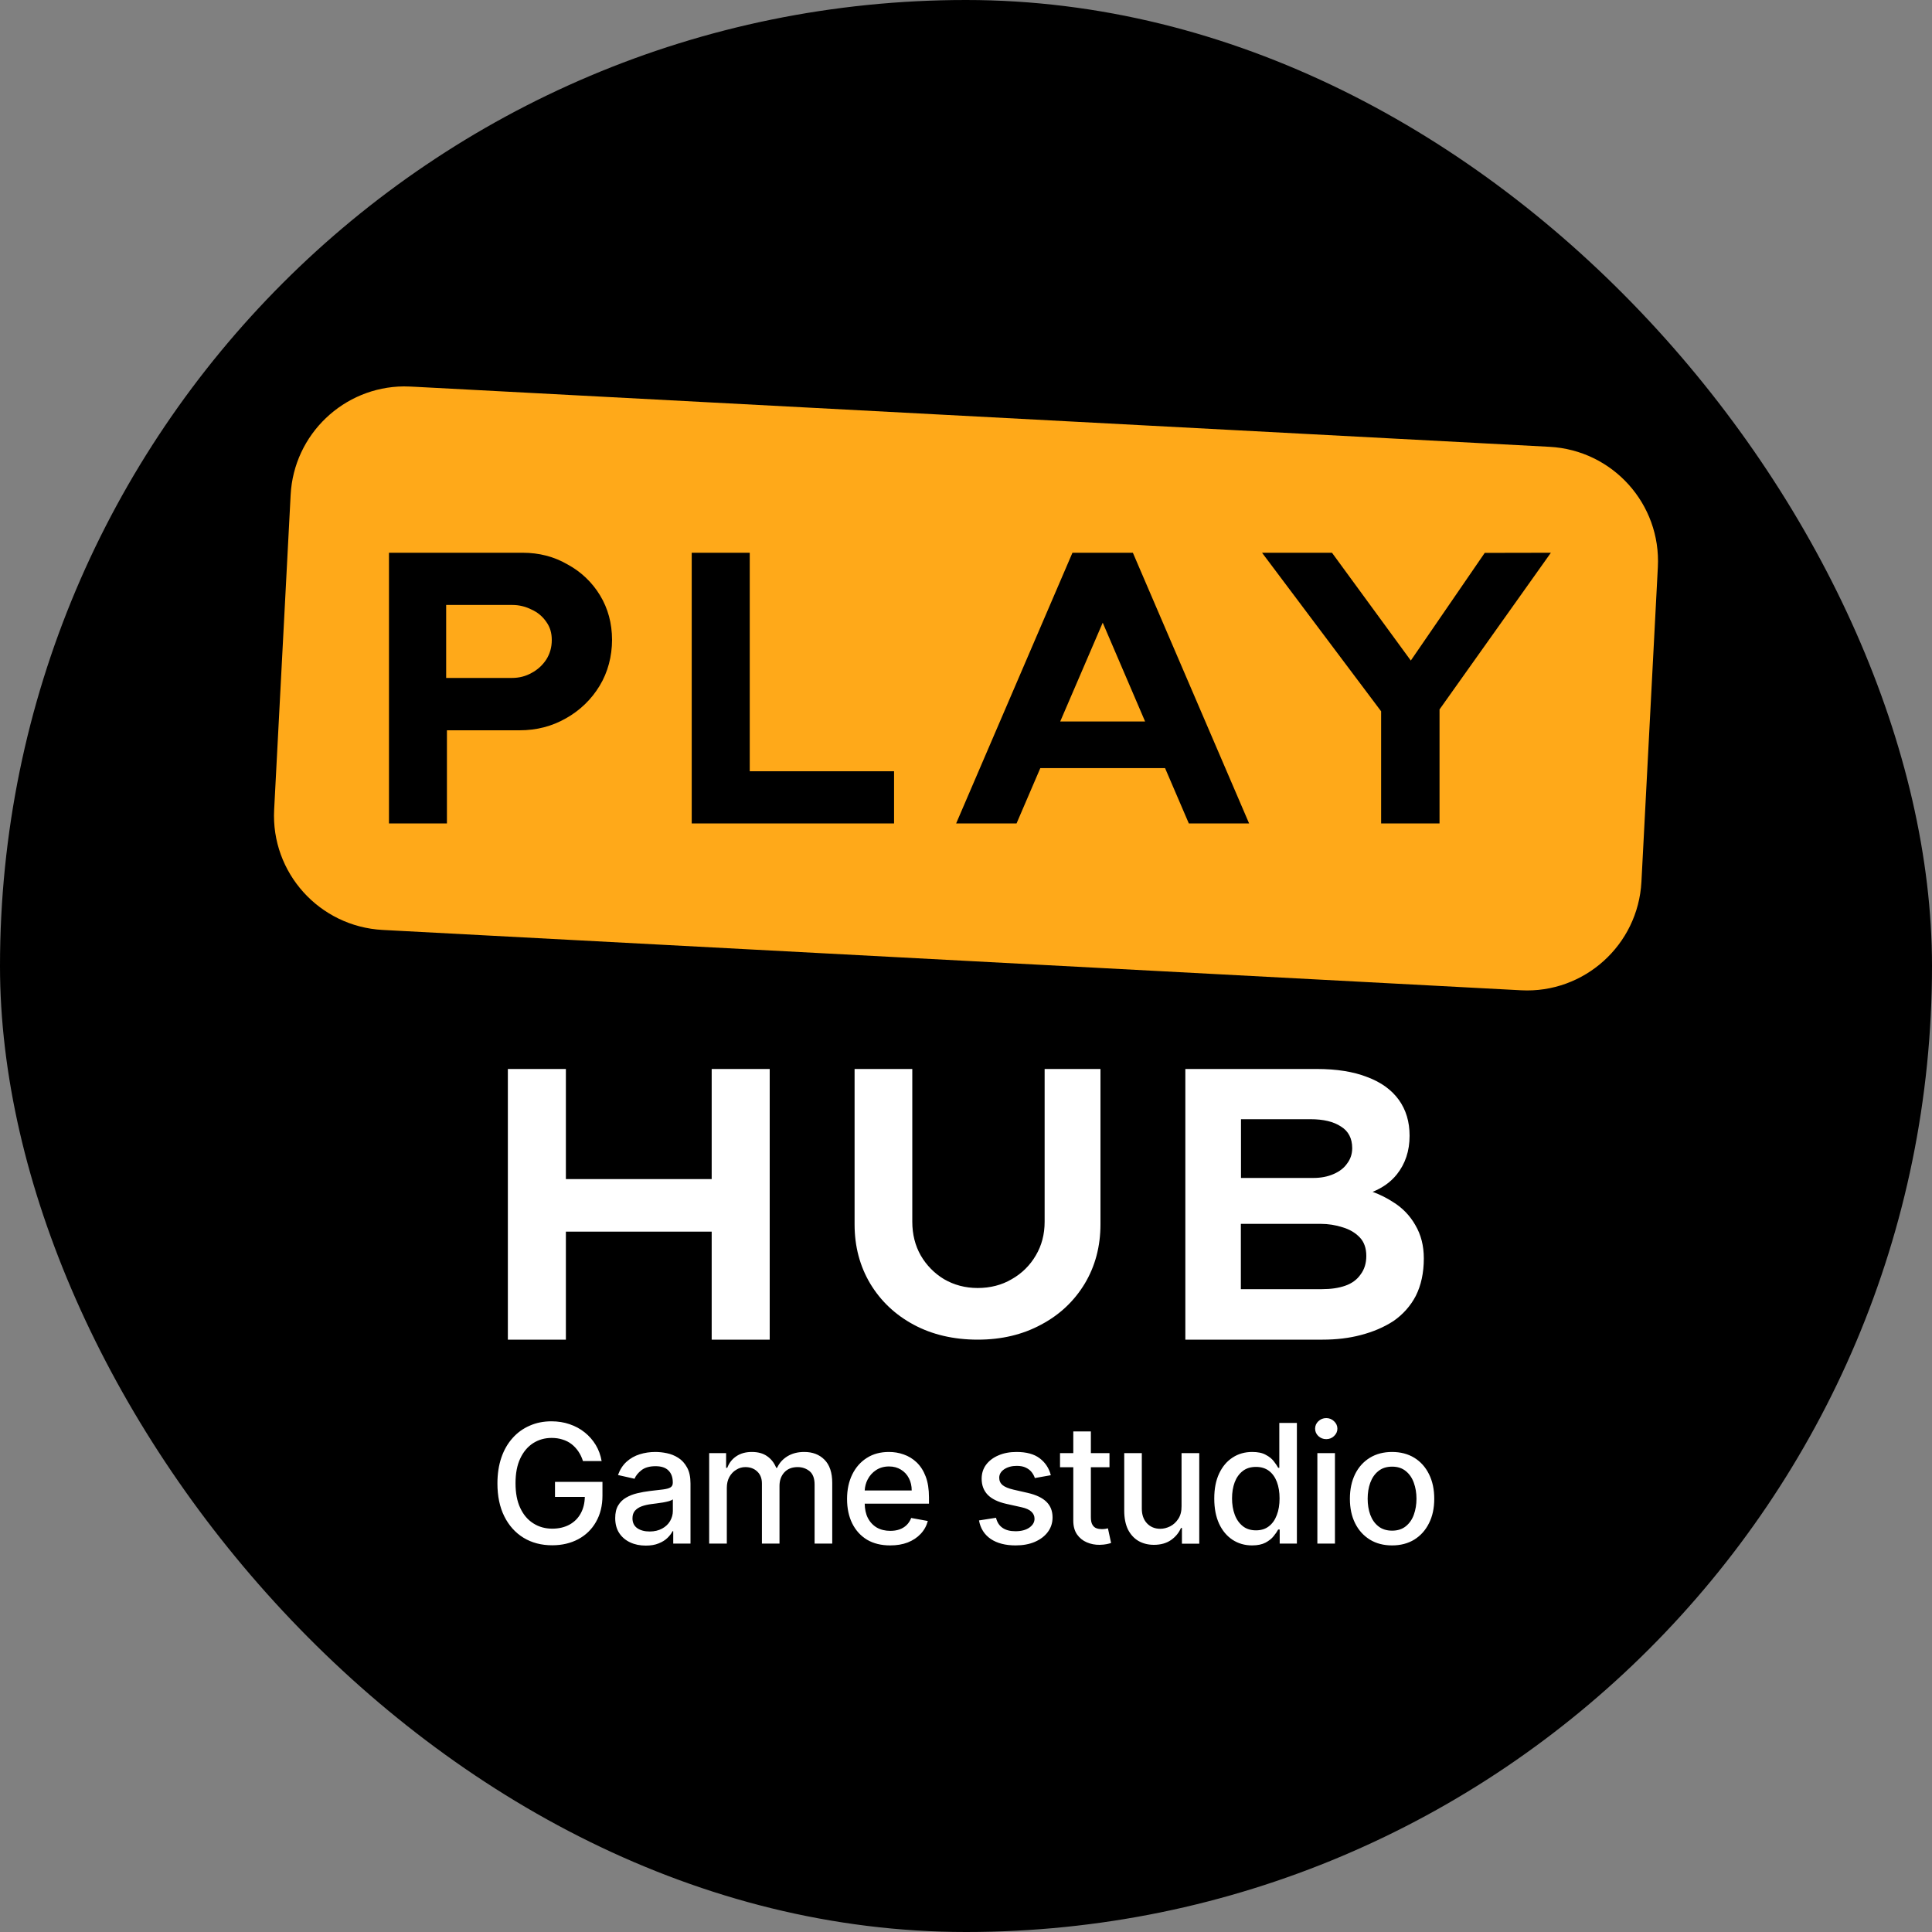
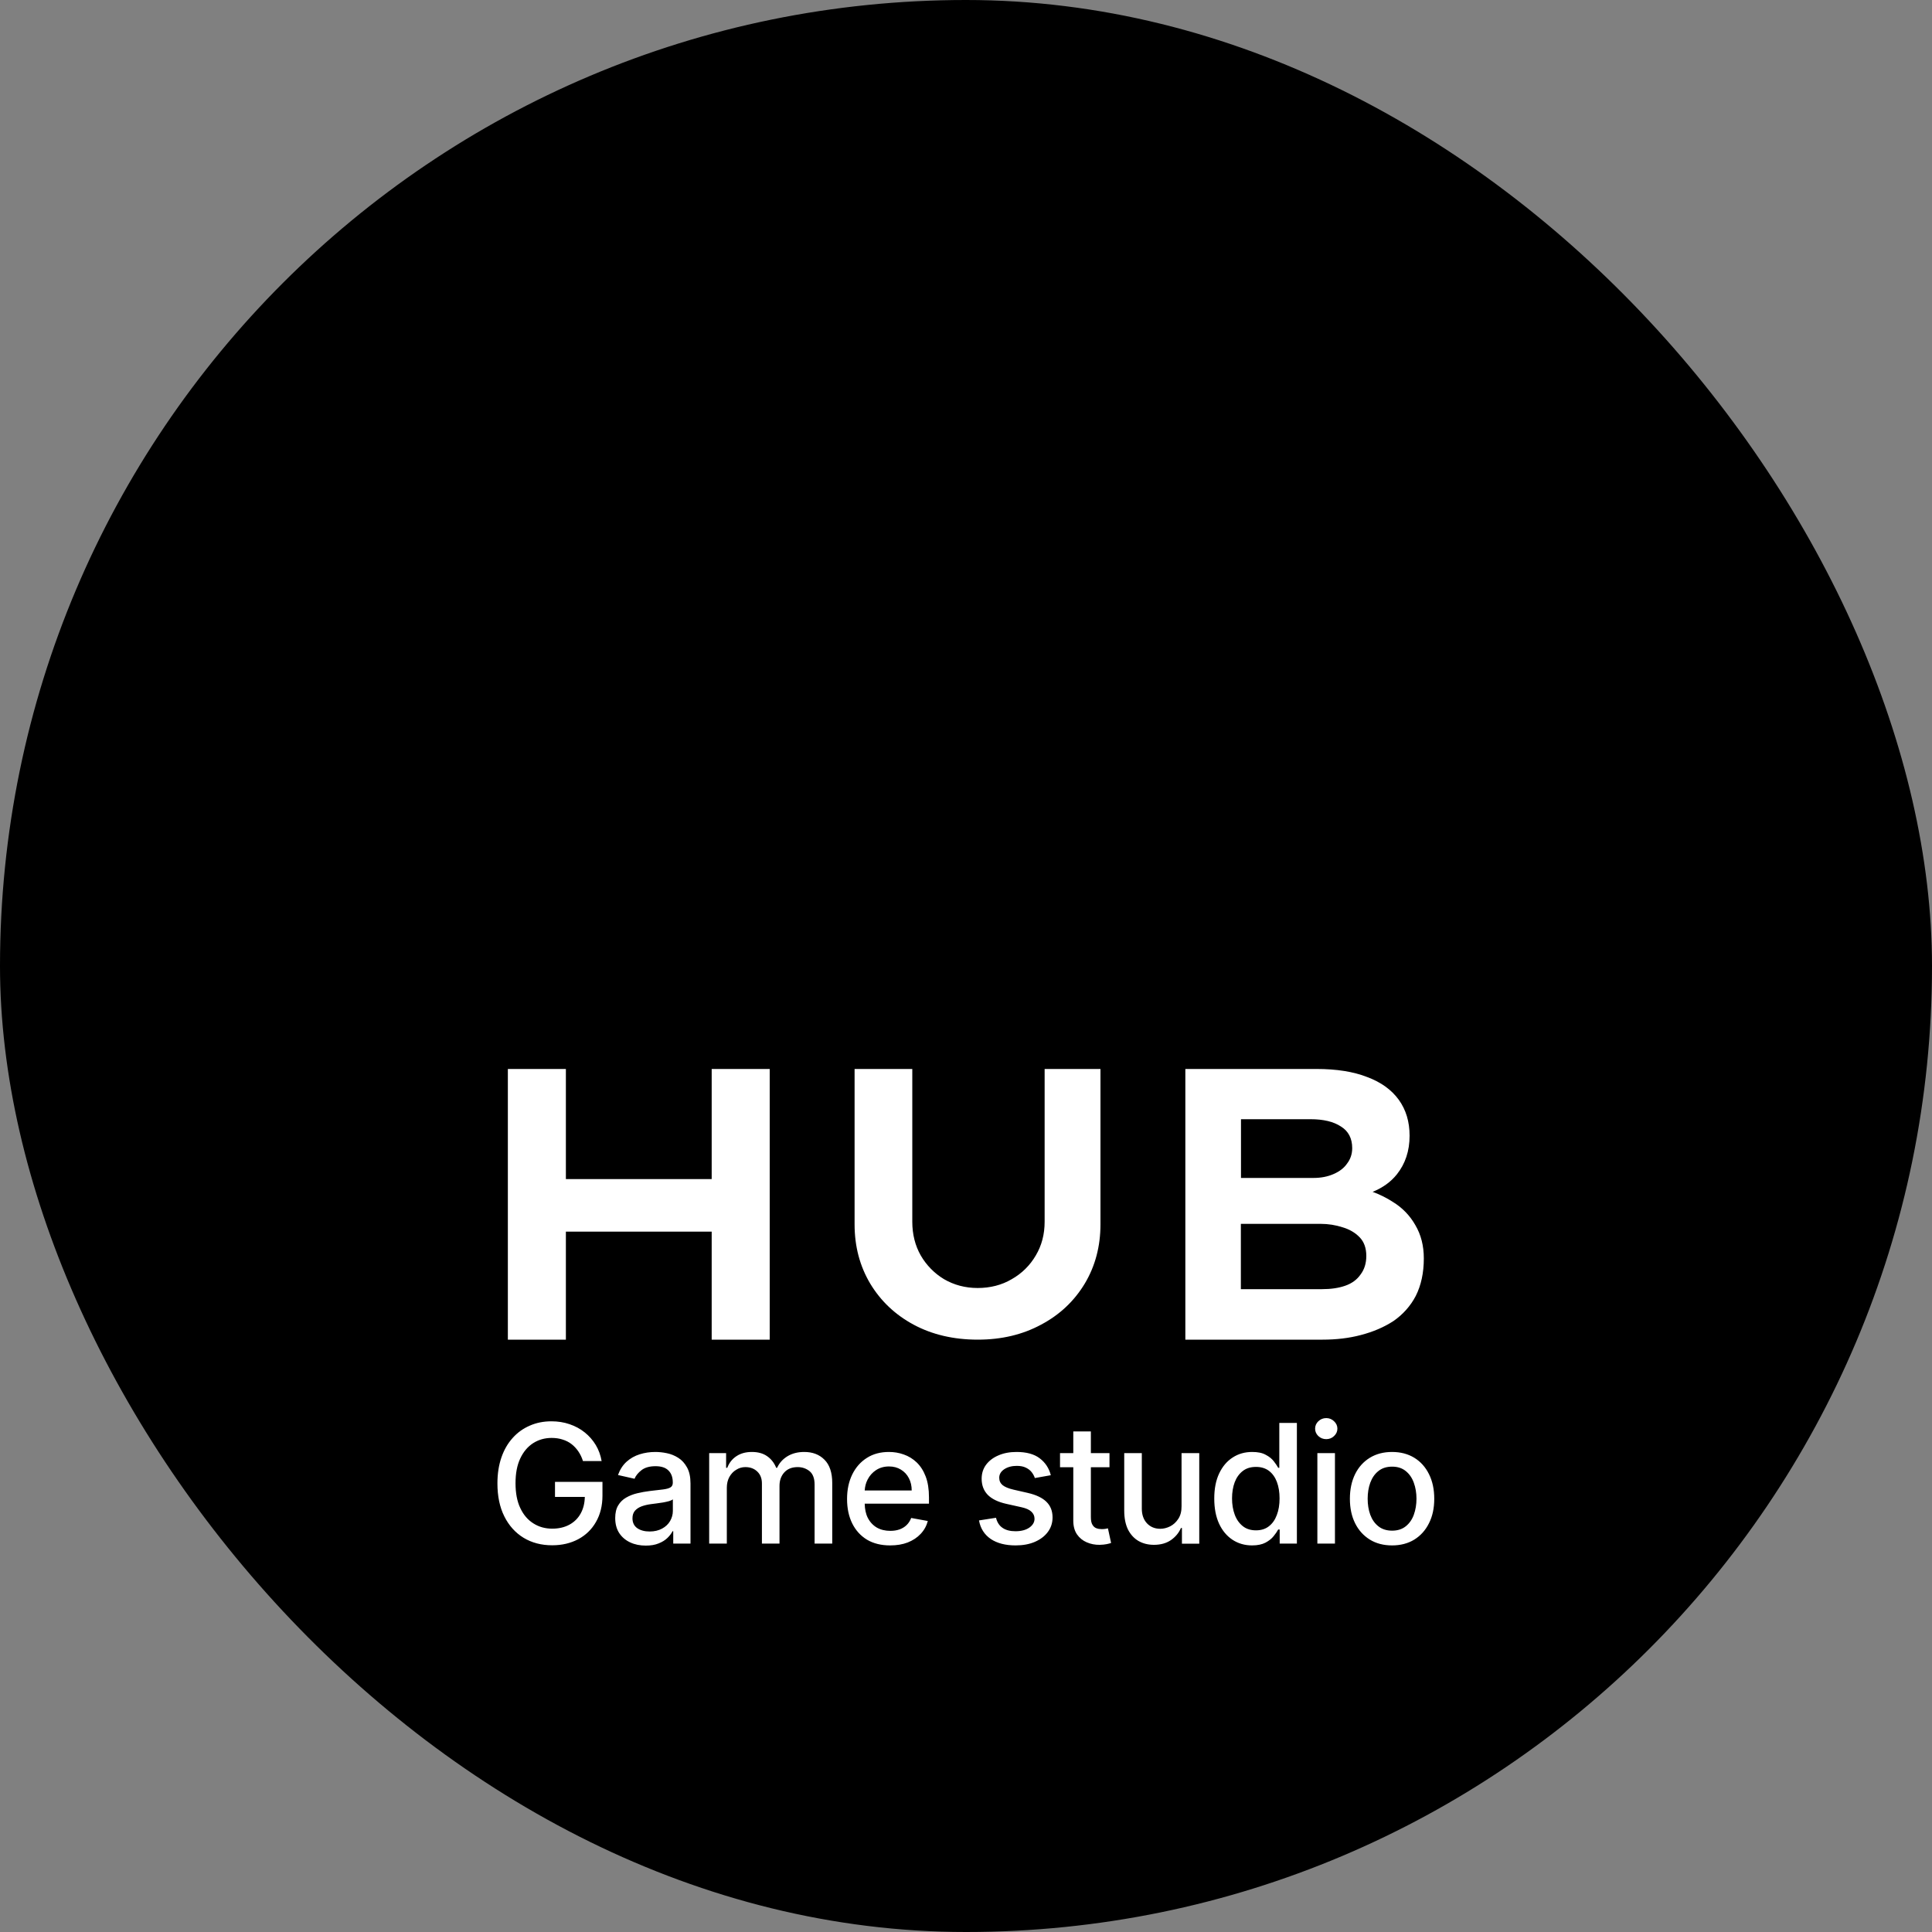
<svg xmlns="http://www.w3.org/2000/svg" width="30" height="30" viewBox="0 0 30 30" fill="none">
  <rect x="0" y="0" width="30" height="30" fill="#808080" stroke="none" />
  <rect width="30" height="30" rx="15" fill="black" />
-   <path d="M6.462 6.007L24.06 6.938C25.042 6.99 25.795 7.827 25.743 8.807L25.488 13.693C25.436 14.675 24.597 15.429 23.619 15.377L5.941 14.44C4.961 14.388 4.205 13.552 4.257 12.572L4.513 7.685C4.562 6.742 5.339 6.008 6.27 6C6.333 6 6.398 6.004 6.462 6.007ZM6.04 8.583V12.786H6.94V11.34H8.068C8.332 11.34 8.571 11.278 8.788 11.154C9.003 11.034 9.184 10.86 9.311 10.649C9.44 10.436 9.503 10.19 9.504 9.935C9.503 9.679 9.441 9.448 9.317 9.244C9.195 9.042 9.02 8.876 8.812 8.764C8.604 8.643 8.371 8.583 8.116 8.583H6.04ZM10.741 8.583V12.786H13.883V11.976H11.642V8.583H10.741ZM16.653 8.583L14.847 12.786H15.785L16.154 11.927H18.091L18.46 12.786H19.396L17.591 8.583H16.653ZM19.597 8.583L21.446 11.045V12.786H22.353V11.016L24.082 8.583L23.055 8.585L21.907 10.257L20.683 8.583H19.597ZM17.781 11.203H16.463L17.123 9.669L17.781 11.203ZM7.958 9.394C8.062 9.394 8.163 9.419 8.255 9.466C8.348 9.507 8.427 9.574 8.484 9.658C8.541 9.738 8.568 9.827 8.568 9.939C8.568 10.052 8.539 10.151 8.484 10.239C8.427 10.327 8.348 10.4 8.255 10.449C8.163 10.501 8.062 10.527 7.95 10.527H6.928V9.394H7.958Z" fill="#FFA919" />
  <path d="M10.176 22.546C10.232 22.546 10.292 22.552 10.354 22.565C10.418 22.578 10.477 22.602 10.532 22.637C10.588 22.672 10.633 22.722 10.668 22.786C10.704 22.85 10.722 22.933 10.722 23.036V23.969H10.454V23.777H10.443C10.426 23.812 10.399 23.847 10.364 23.881C10.328 23.916 10.283 23.944 10.227 23.966C10.172 23.989 10.105 24 10.028 24C9.939 24 9.858 23.984 9.787 23.951C9.714 23.917 9.657 23.869 9.615 23.805C9.574 23.742 9.553 23.664 9.553 23.572C9.553 23.493 9.568 23.427 9.599 23.376C9.629 23.325 9.671 23.284 9.722 23.255C9.774 23.225 9.832 23.202 9.896 23.187C9.96 23.172 10.025 23.16 10.092 23.152C10.176 23.142 10.245 23.134 10.297 23.128C10.349 23.121 10.387 23.111 10.411 23.096C10.435 23.081 10.447 23.058 10.447 23.025V23.018C10.447 22.939 10.424 22.877 10.379 22.833C10.335 22.789 10.268 22.767 10.18 22.767C10.088 22.767 10.015 22.787 9.962 22.828C9.91 22.868 9.873 22.913 9.853 22.962L9.596 22.904C9.627 22.819 9.671 22.75 9.73 22.697C9.789 22.644 9.857 22.606 9.934 22.582C10.01 22.558 10.091 22.546 10.176 22.546ZM13.803 22.546C13.882 22.546 13.959 22.558 14.033 22.585C14.108 22.611 14.175 22.652 14.234 22.708C14.293 22.765 14.34 22.837 14.374 22.927C14.408 23.016 14.425 23.124 14.425 23.252V23.349H13.427C13.429 23.434 13.444 23.508 13.475 23.569C13.509 23.635 13.556 23.685 13.615 23.72C13.675 23.754 13.745 23.771 13.825 23.771C13.877 23.771 13.924 23.764 13.967 23.749C14.009 23.734 14.046 23.712 14.077 23.682C14.108 23.652 14.132 23.615 14.149 23.571L14.407 23.618C14.387 23.694 14.35 23.761 14.296 23.818C14.243 23.875 14.176 23.919 14.096 23.951C14.016 23.982 13.925 23.997 13.822 23.997C13.684 23.997 13.564 23.968 13.464 23.909C13.365 23.849 13.288 23.765 13.234 23.657C13.18 23.549 13.153 23.421 13.153 23.276C13.153 23.132 13.18 23.005 13.234 22.895C13.288 22.785 13.364 22.699 13.461 22.638C13.558 22.576 13.672 22.546 13.803 22.546ZM15.785 22.546C15.937 22.546 16.057 22.578 16.144 22.644C16.231 22.71 16.289 22.797 16.317 22.907L16.069 22.951C16.059 22.919 16.042 22.889 16.02 22.86C15.998 22.832 15.968 22.808 15.93 22.79C15.892 22.771 15.845 22.762 15.788 22.762C15.711 22.762 15.646 22.78 15.594 22.814C15.542 22.849 15.516 22.893 15.516 22.947C15.516 22.994 15.534 23.032 15.568 23.061C15.603 23.089 15.659 23.113 15.737 23.131L15.96 23.182C16.09 23.212 16.186 23.258 16.249 23.32C16.313 23.383 16.344 23.463 16.344 23.563C16.344 23.647 16.32 23.722 16.271 23.788C16.223 23.853 16.156 23.904 16.069 23.942C15.983 23.979 15.883 23.997 15.77 23.997C15.613 23.997 15.484 23.964 15.384 23.897C15.285 23.829 15.224 23.733 15.202 23.609L15.466 23.568C15.483 23.637 15.516 23.69 15.568 23.725C15.619 23.76 15.686 23.777 15.768 23.777C15.858 23.777 15.929 23.758 15.983 23.721C16.037 23.683 16.064 23.637 16.064 23.583C16.064 23.539 16.047 23.502 16.014 23.472C15.982 23.442 15.932 23.42 15.865 23.405L15.627 23.352C15.496 23.323 15.399 23.275 15.336 23.21C15.274 23.145 15.243 23.062 15.243 22.962C15.243 22.879 15.266 22.806 15.312 22.744C15.359 22.682 15.423 22.633 15.504 22.599C15.586 22.563 15.68 22.546 15.785 22.546ZM21.616 22.546C21.747 22.546 21.863 22.576 21.961 22.636C22.059 22.696 22.135 22.781 22.189 22.89C22.244 23 22.271 23.127 22.271 23.273C22.271 23.418 22.244 23.545 22.189 23.653C22.135 23.762 22.059 23.846 21.961 23.907C21.863 23.967 21.747 23.997 21.616 23.997C21.484 23.997 21.369 23.967 21.271 23.907C21.173 23.846 21.096 23.762 21.042 23.653C20.988 23.545 20.961 23.418 20.961 23.273C20.961 23.127 20.988 23 21.042 22.89C21.096 22.781 21.173 22.696 21.271 22.636C21.369 22.576 21.484 22.546 21.616 22.546ZM20.138 23.969H19.871V23.75H19.848C19.832 23.78 19.808 23.815 19.777 23.853C19.747 23.892 19.704 23.925 19.651 23.954C19.597 23.982 19.528 23.997 19.442 23.997C19.329 23.997 19.228 23.968 19.139 23.91C19.05 23.851 18.98 23.768 18.93 23.66C18.88 23.551 18.855 23.421 18.855 23.269C18.855 23.117 18.88 22.988 18.931 22.88C18.982 22.772 19.052 22.689 19.141 22.632C19.23 22.574 19.331 22.546 19.444 22.546C19.531 22.546 19.601 22.56 19.654 22.59C19.708 22.618 19.75 22.652 19.779 22.69C19.809 22.729 19.832 22.762 19.848 22.792H19.865V22.095H20.138V23.969ZM8.563 22.07C8.664 22.07 8.758 22.085 8.845 22.115C8.933 22.145 9.011 22.187 9.079 22.242C9.148 22.297 9.205 22.362 9.251 22.438C9.296 22.513 9.326 22.596 9.342 22.687H9.052C9.035 22.632 9.011 22.582 8.981 22.538C8.951 22.494 8.916 22.456 8.876 22.425C8.835 22.393 8.788 22.369 8.735 22.353C8.684 22.336 8.627 22.328 8.565 22.328C8.459 22.328 8.364 22.355 8.279 22.409C8.194 22.464 8.127 22.543 8.078 22.648C8.029 22.752 8.005 22.88 8.005 23.031C8.005 23.183 8.029 23.312 8.079 23.417C8.128 23.522 8.196 23.601 8.282 23.655C8.368 23.71 8.466 23.737 8.575 23.737C8.677 23.737 8.766 23.716 8.842 23.675C8.918 23.633 8.977 23.575 9.018 23.499C9.058 23.426 9.079 23.341 9.081 23.244H8.618V23.01H9.355V23.224C9.355 23.381 9.321 23.517 9.254 23.633C9.188 23.749 9.096 23.838 8.978 23.901C8.861 23.963 8.727 23.995 8.575 23.995C8.406 23.995 8.257 23.956 8.129 23.878C8.002 23.8 7.902 23.689 7.831 23.546C7.759 23.402 7.724 23.231 7.724 23.034C7.724 22.884 7.745 22.75 7.786 22.631C7.827 22.512 7.886 22.411 7.961 22.328C8.036 22.244 8.125 22.181 8.227 22.137C8.329 22.092 8.441 22.07 8.563 22.07ZM16.939 22.564H17.228V22.783H16.939V23.557C16.939 23.61 16.947 23.65 16.963 23.676C16.979 23.703 16.999 23.721 17.024 23.73C17.05 23.74 17.078 23.744 17.108 23.744C17.13 23.744 17.149 23.743 17.165 23.74C17.182 23.737 17.195 23.734 17.204 23.732L17.253 23.959C17.237 23.965 17.215 23.971 17.186 23.977C17.156 23.983 17.12 23.987 17.076 23.988C17.004 23.989 16.937 23.976 16.875 23.949C16.812 23.922 16.762 23.881 16.723 23.825C16.685 23.769 16.666 23.698 16.666 23.613V22.783H16.46V22.564H16.666V22.227H16.939V22.564ZM17.73 23.425C17.73 23.521 17.757 23.597 17.81 23.654C17.863 23.71 17.932 23.739 18.017 23.739C18.068 23.739 18.119 23.726 18.17 23.701C18.221 23.675 18.263 23.636 18.297 23.584C18.331 23.532 18.348 23.466 18.347 23.387V22.564H18.622V23.97H18.353V23.726H18.338C18.306 23.801 18.254 23.864 18.183 23.914C18.112 23.963 18.024 23.988 17.918 23.988C17.828 23.988 17.748 23.968 17.678 23.928C17.61 23.888 17.555 23.828 17.515 23.75C17.477 23.671 17.457 23.574 17.457 23.458V22.564H17.73V23.425ZM12.489 22.546C12.617 22.546 12.721 22.585 12.801 22.665C12.882 22.745 12.923 22.866 12.923 23.027V23.969H12.649V23.052C12.649 22.957 12.623 22.888 12.572 22.845C12.52 22.803 12.458 22.781 12.386 22.781C12.297 22.781 12.228 22.809 12.178 22.864C12.129 22.918 12.104 22.988 12.104 23.073V23.969H11.831V23.035C11.831 22.959 11.808 22.897 11.76 22.851C11.713 22.805 11.65 22.781 11.574 22.781C11.522 22.781 11.475 22.795 11.431 22.823C11.387 22.849 11.352 22.887 11.325 22.935C11.299 22.983 11.286 23.039 11.286 23.103V23.969H11.012V22.564H11.275V22.792H11.293C11.322 22.715 11.37 22.654 11.436 22.611C11.502 22.567 11.582 22.546 11.675 22.546C11.769 22.546 11.848 22.567 11.911 22.611C11.975 22.655 12.022 22.716 12.053 22.792H12.067C12.101 22.717 12.154 22.658 12.227 22.613C12.301 22.568 12.388 22.546 12.489 22.546ZM20.729 23.969H20.456V22.564H20.729V23.969ZM10.448 23.281C10.438 23.291 10.419 23.3 10.391 23.309C10.364 23.317 10.332 23.323 10.297 23.33C10.261 23.335 10.227 23.34 10.194 23.345C10.16 23.349 10.132 23.353 10.109 23.356C10.056 23.363 10.008 23.374 9.964 23.39C9.921 23.406 9.886 23.429 9.86 23.458C9.834 23.488 9.821 23.527 9.821 23.576C9.821 23.643 9.846 23.695 9.896 23.73C9.946 23.764 10.01 23.781 10.088 23.781C10.163 23.781 10.228 23.765 10.281 23.736C10.336 23.706 10.377 23.667 10.405 23.619C10.433 23.57 10.448 23.518 10.448 23.462V23.281ZM21.617 22.774C21.531 22.774 21.459 22.797 21.403 22.843C21.346 22.888 21.305 22.949 21.277 23.025C21.25 23.1 21.237 23.182 21.237 23.272C21.237 23.362 21.25 23.445 21.277 23.52C21.305 23.595 21.346 23.655 21.403 23.7C21.459 23.745 21.531 23.768 21.617 23.768C21.702 23.768 21.773 23.745 21.829 23.7C21.885 23.655 21.927 23.595 21.954 23.52C21.981 23.445 21.995 23.362 21.995 23.272C21.995 23.182 21.981 23.1 21.954 23.025C21.927 22.949 21.885 22.888 21.829 22.843C21.773 22.797 21.702 22.774 21.617 22.774ZM19.503 22.778C19.42 22.778 19.352 22.799 19.297 22.842C19.242 22.885 19.2 22.943 19.172 23.017C19.145 23.09 19.131 23.174 19.131 23.267C19.131 23.36 19.145 23.445 19.173 23.52C19.201 23.595 19.243 23.654 19.298 23.698C19.353 23.742 19.422 23.763 19.503 23.763C19.581 23.763 19.648 23.743 19.702 23.701C19.757 23.659 19.798 23.601 19.826 23.526C19.855 23.452 19.869 23.365 19.869 23.267C19.869 23.169 19.855 23.084 19.827 23.01C19.799 22.937 19.758 22.88 19.704 22.839C19.649 22.798 19.582 22.778 19.503 22.778ZM13.805 22.771C13.728 22.771 13.661 22.79 13.603 22.828C13.547 22.865 13.503 22.914 13.472 22.975C13.445 23.027 13.431 23.083 13.427 23.144H14.157C14.157 23.072 14.142 23.008 14.113 22.953C14.084 22.896 14.042 22.852 13.989 22.82C13.937 22.788 13.876 22.771 13.805 22.771ZM20.594 22.02C20.641 22.02 20.682 22.037 20.715 22.069C20.749 22.101 20.767 22.139 20.767 22.184C20.767 22.229 20.749 22.267 20.715 22.299C20.682 22.331 20.641 22.347 20.594 22.347C20.546 22.347 20.505 22.331 20.471 22.299C20.438 22.267 20.421 22.229 20.421 22.184C20.421 22.139 20.438 22.101 20.471 22.069C20.505 22.037 20.546 22.02 20.594 22.02ZM8.787 18.309H11.051V16.599H11.952V20.802H11.051V19.125H8.787V20.802H7.886V16.599H8.787V18.309ZM14.166 18.971C14.166 19.165 14.21 19.341 14.297 19.494C14.384 19.645 14.509 19.773 14.659 19.863C14.814 19.953 14.988 20 15.181 20C15.375 20 15.555 19.955 15.71 19.863C15.865 19.776 15.994 19.649 16.084 19.494C16.176 19.339 16.221 19.165 16.221 18.971V16.599H17.088V19.011C17.088 19.352 17.007 19.66 16.844 19.932C16.681 20.202 16.456 20.415 16.168 20.568C15.882 20.723 15.555 20.802 15.183 20.802C14.808 20.802 14.474 20.724 14.186 20.569C13.9 20.415 13.677 20.203 13.514 19.934C13.351 19.661 13.27 19.353 13.27 19.013V16.599H14.166V18.971ZM20.444 16.599C20.756 16.599 21.018 16.641 21.229 16.724C21.445 16.804 21.608 16.923 21.72 17.077C21.833 17.234 21.888 17.419 21.888 17.636C21.888 17.872 21.821 18.072 21.689 18.237C21.596 18.353 21.471 18.443 21.314 18.507C21.426 18.548 21.531 18.6 21.629 18.664C21.774 18.752 21.893 18.875 21.977 19.023C22.065 19.172 22.109 19.344 22.109 19.54C22.109 19.764 22.067 19.958 21.984 20.123C21.903 20.279 21.782 20.414 21.636 20.514C21.488 20.61 21.32 20.681 21.132 20.73C20.948 20.779 20.749 20.802 20.538 20.802H18.406V16.599H20.444ZM19.268 20.018H20.528C20.668 20.018 20.788 20 20.888 19.965C20.992 19.929 21.072 19.87 21.127 19.79C21.187 19.711 21.216 19.614 21.216 19.502C21.216 19.382 21.182 19.285 21.114 19.214C21.045 19.142 20.957 19.09 20.85 19.058C20.74 19.022 20.624 19.004 20.509 19.004H19.268V20.018ZM19.27 18.291H20.396C20.512 18.291 20.616 18.271 20.709 18.23C20.801 18.19 20.871 18.136 20.918 18.067C20.97 17.999 20.997 17.919 20.997 17.828C20.997 17.677 20.938 17.564 20.823 17.493C20.707 17.416 20.549 17.379 20.349 17.379H19.27V18.291Z" fill="white" />
</svg>